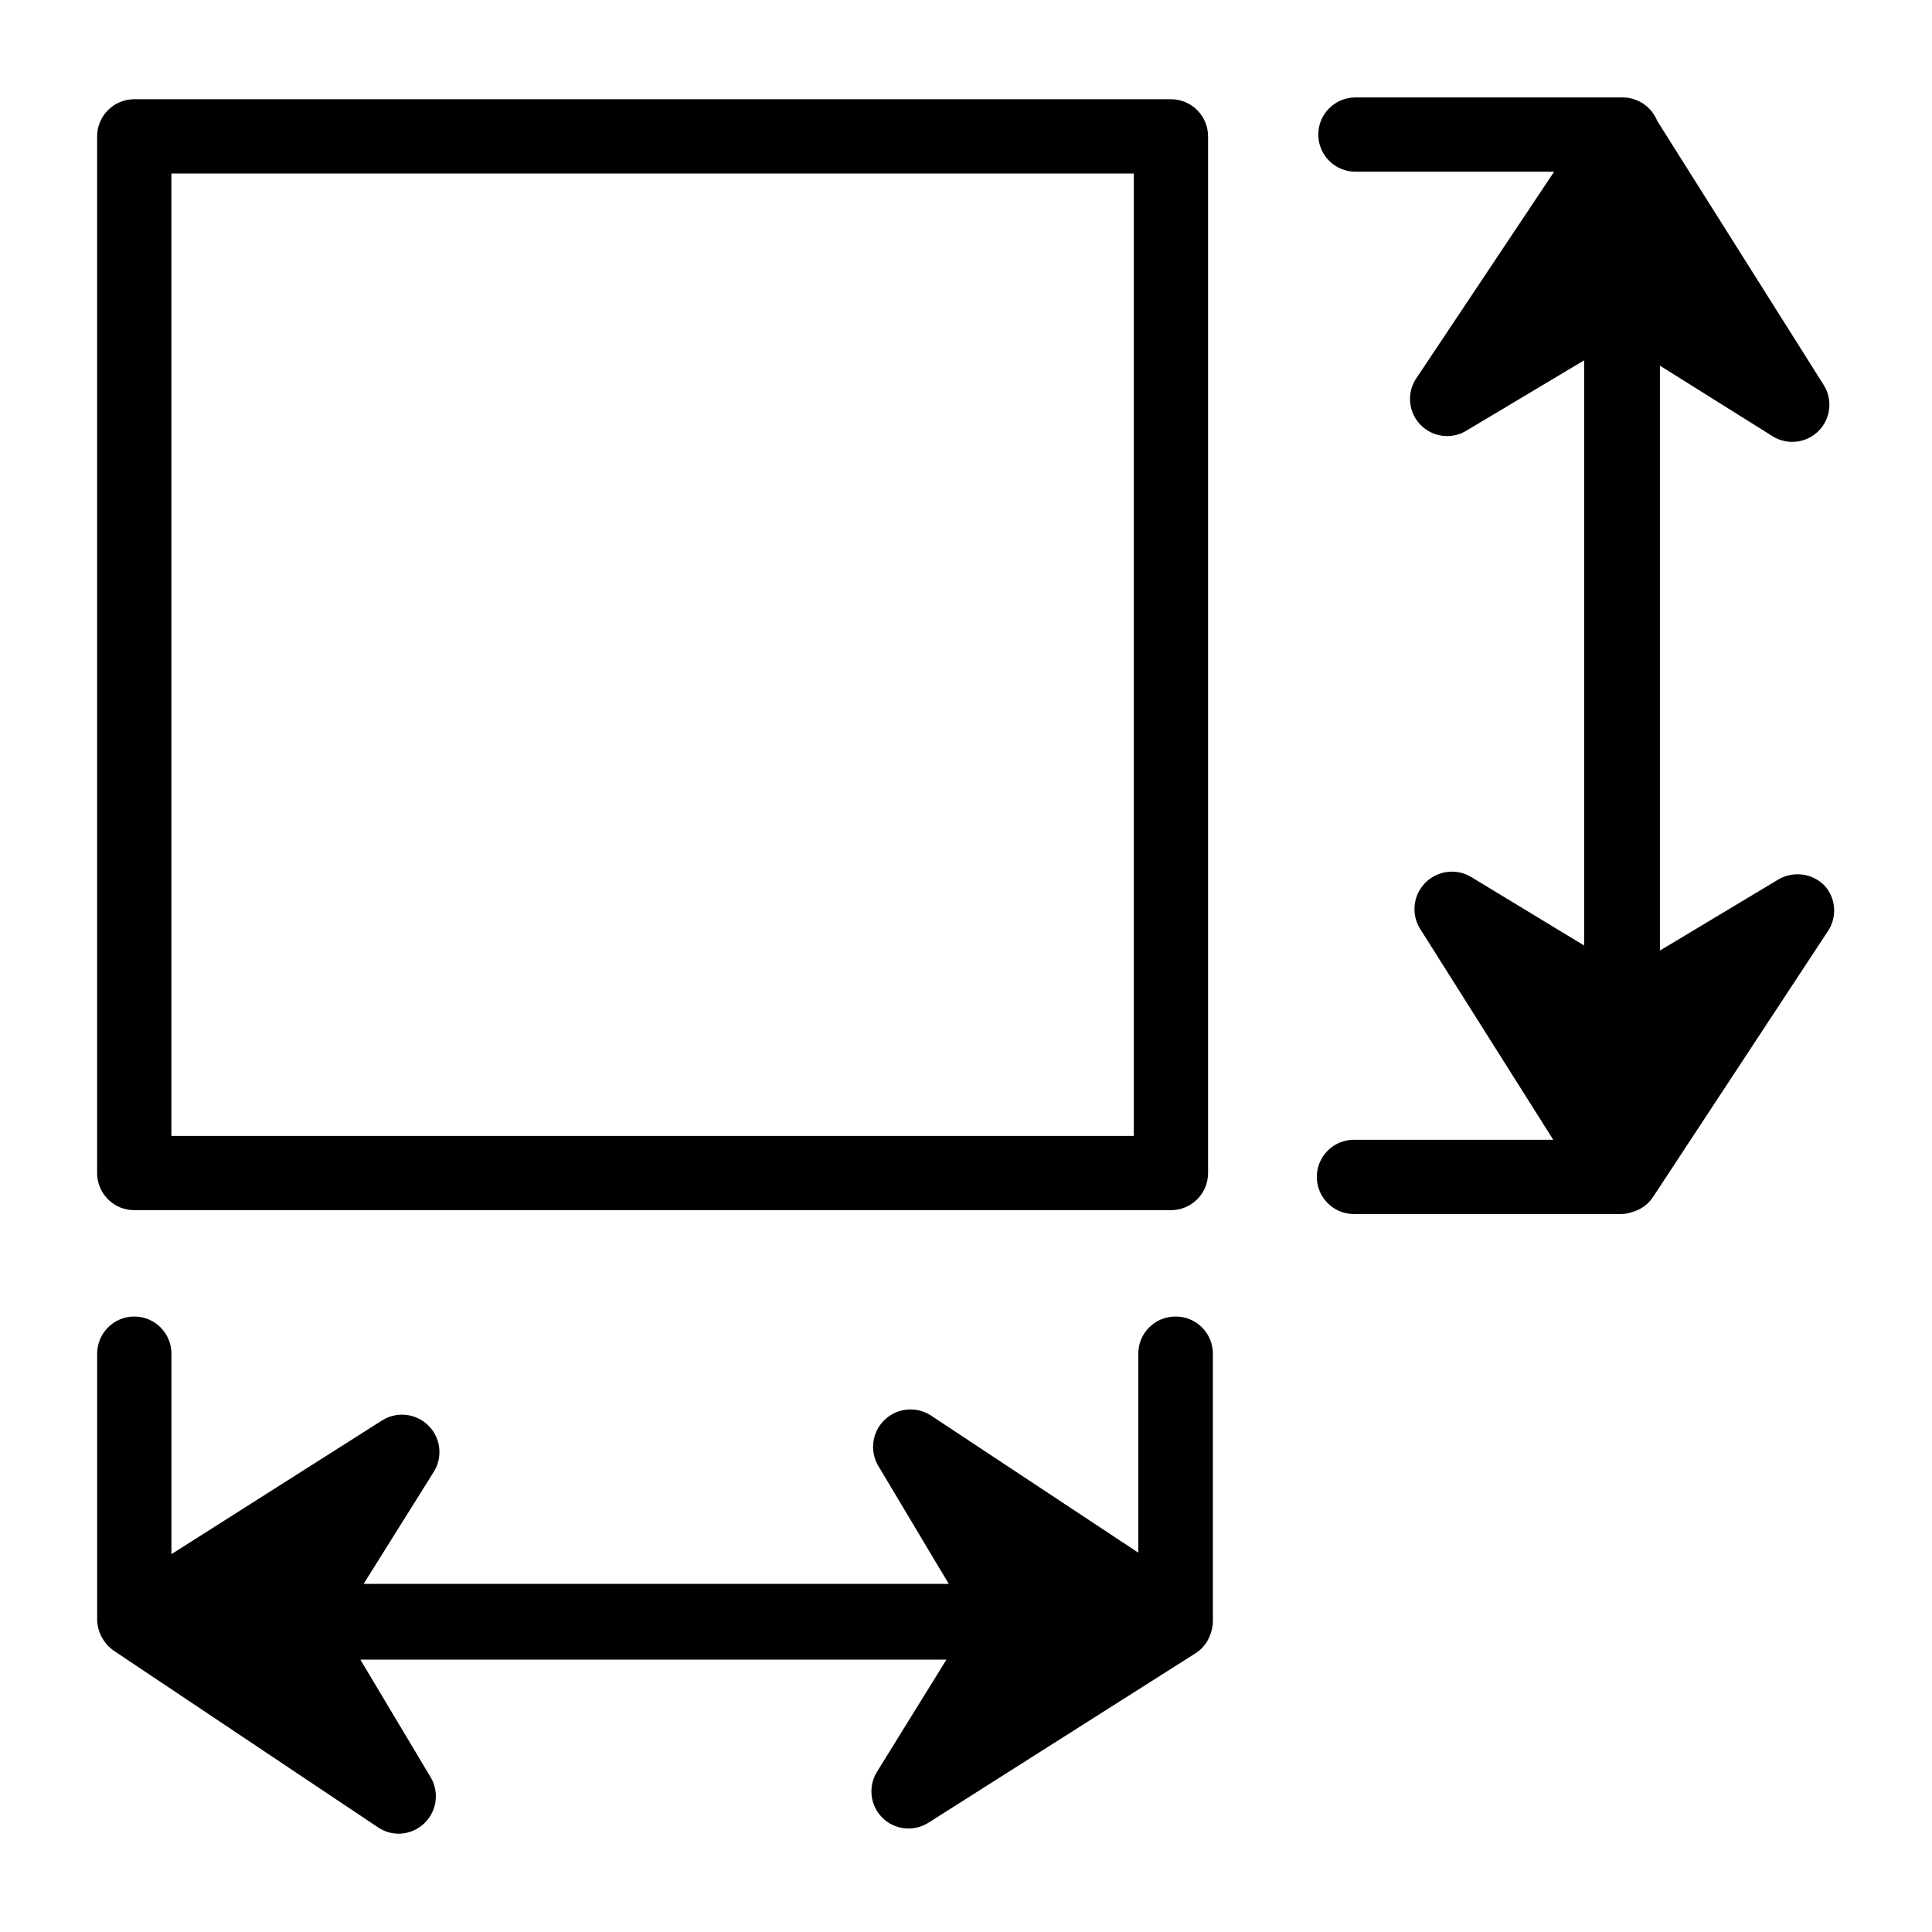
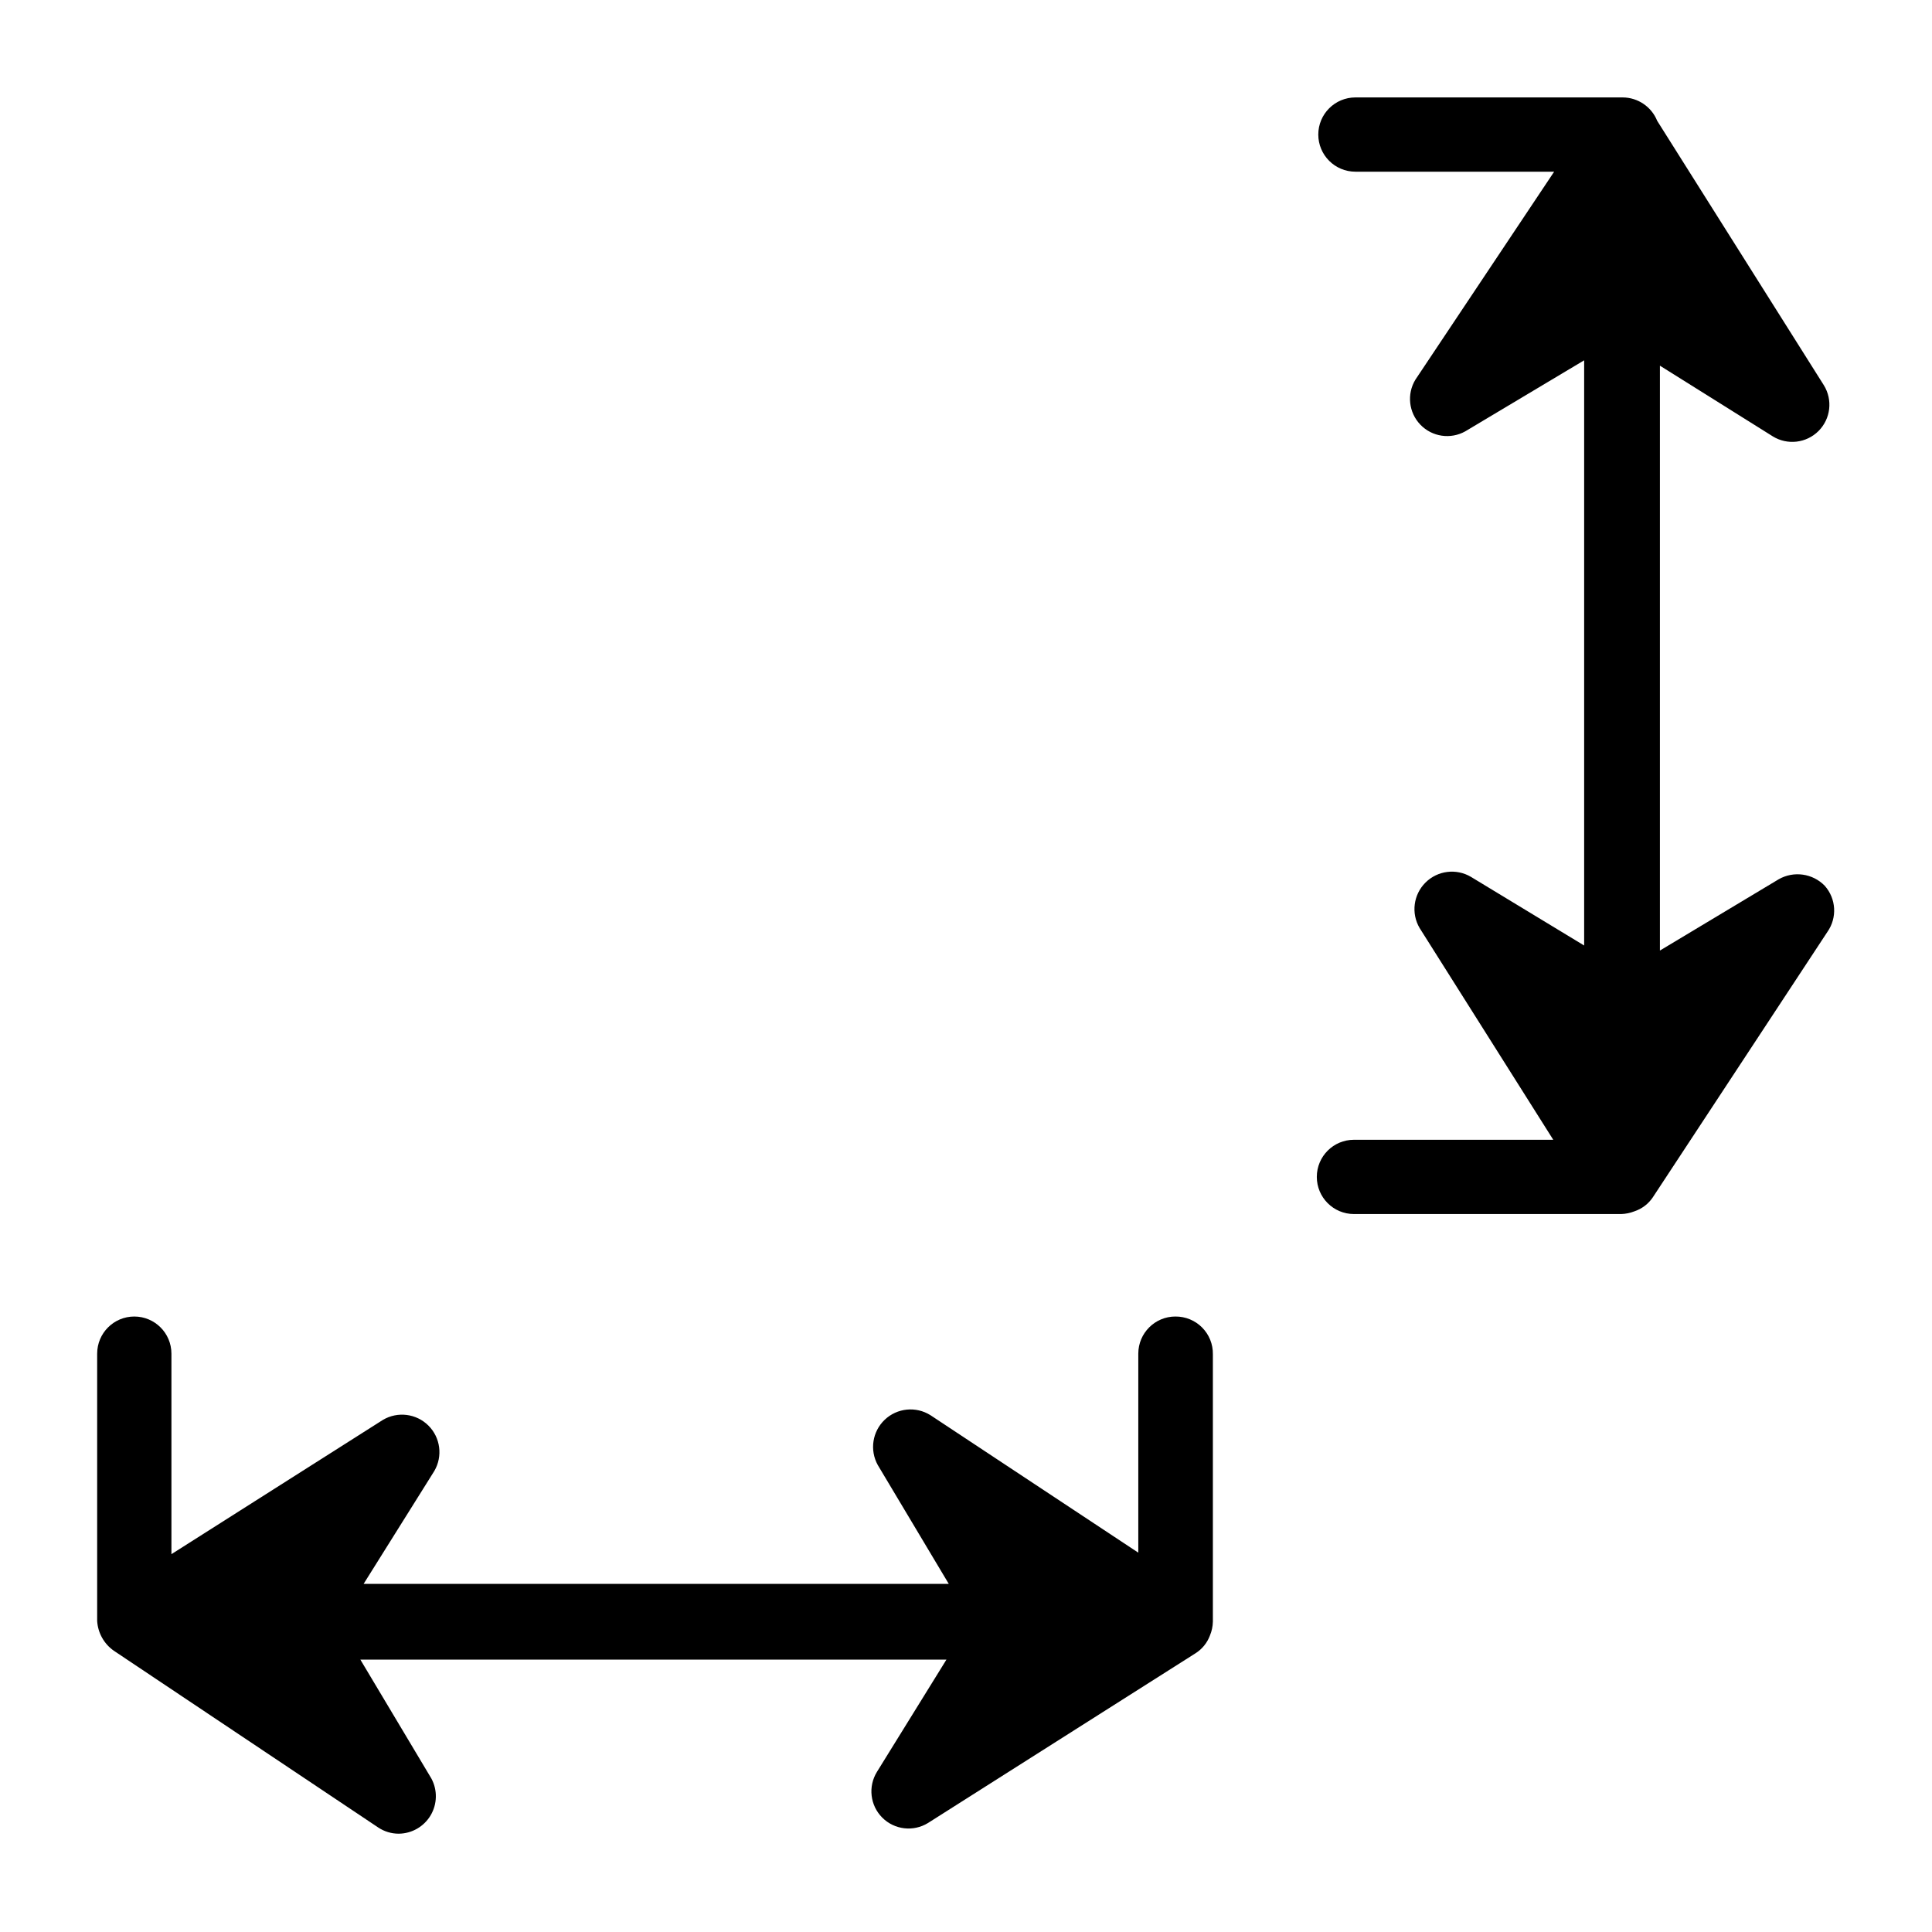
<svg xmlns="http://www.w3.org/2000/svg" fill="#000000" width="800px" height="800px" version="1.1" viewBox="144 144 512 512">
  <g>
-     <path d="m179.58 464.71h274.73c5.344 0 9.711-4.262 9.84-9.605v-274.97c0-2.609-1.039-5.113-2.883-6.957-1.844-1.848-4.348-2.883-6.957-2.883h-274.73c-5.434 0-9.84 4.406-9.84 9.84v274.97c0.129 5.344 4.496 9.605 9.84 9.605zm9.84-274.73h255.05v255.05h-255.05z" />
    <path d="m455.5 492.89c-5.434 0-9.84 4.406-9.84 9.84v52.742l-55.105-36.449v0.004c-3.836-2.402-8.809-1.902-12.09 1.215-3.281 3.113-4.039 8.055-1.844 12.012l18.812 31.488h-155.07l18.734-29.914c2.281-3.902 1.637-8.855-1.57-12.043-3.203-3.188-8.16-3.801-12.051-1.5l-56.047 35.582v-53.137c0-5.434-4.406-9.84-9.84-9.84-5.434 0-9.84 4.406-9.84 9.84v70.852c0.195 3.156 1.816 6.055 4.406 7.871l70.062 46.84c1.605 1.074 3.496 1.652 5.434 1.652 3.484-0.023 6.699-1.871 8.473-4.871 1.773-3 1.844-6.707 0.184-9.773l-18.812-31.488h155.32l-18.422 29.758c-2.394 3.883-1.805 8.898 1.418 12.121 3.223 3.223 8.242 3.812 12.121 1.418l70.848-44.949c1.773-1.105 3.129-2.766 3.859-4.723 0.492-1.172 0.758-2.426 0.785-3.699v-70.848c0.043-2.652-0.984-5.207-2.852-7.09s-4.414-2.93-7.066-2.91z" />
    <path d="m627.58 378.74c-3.199-3.285-8.215-3.996-12.199-1.73l-31.488 18.895v-155l29.914 18.734h-0.004c3.883 2.391 8.898 1.805 12.125-1.418 3.223-3.227 3.809-8.242 1.418-12.121l-44.16-70.062h-0.004c-1.5-3.734-5.106-6.191-9.129-6.219h-70.852c-5.434 0-9.84 4.406-9.84 9.84s4.406 9.84 9.84 9.84h52.664l-36.762 55.105c-2.328 3.82-1.785 8.734 1.324 11.953s8 3.938 11.902 1.742l31.488-18.812v155.08l-29.992-18.184c-3.891-2.305-8.844-1.688-12.051 1.5-3.207 3.188-3.852 8.137-1.57 12.039l35.426 56.129h-52.82c-5.438 0-9.84 4.406-9.84 9.84s4.402 9.84 9.84 9.84h70.848c1.184-0.039 2.356-0.277 3.461-0.711 1.992-0.66 3.707-1.961 4.883-3.699l46.289-70.375c2.621-3.738 2.328-8.793-0.711-12.203z" />
  </g>
</svg>